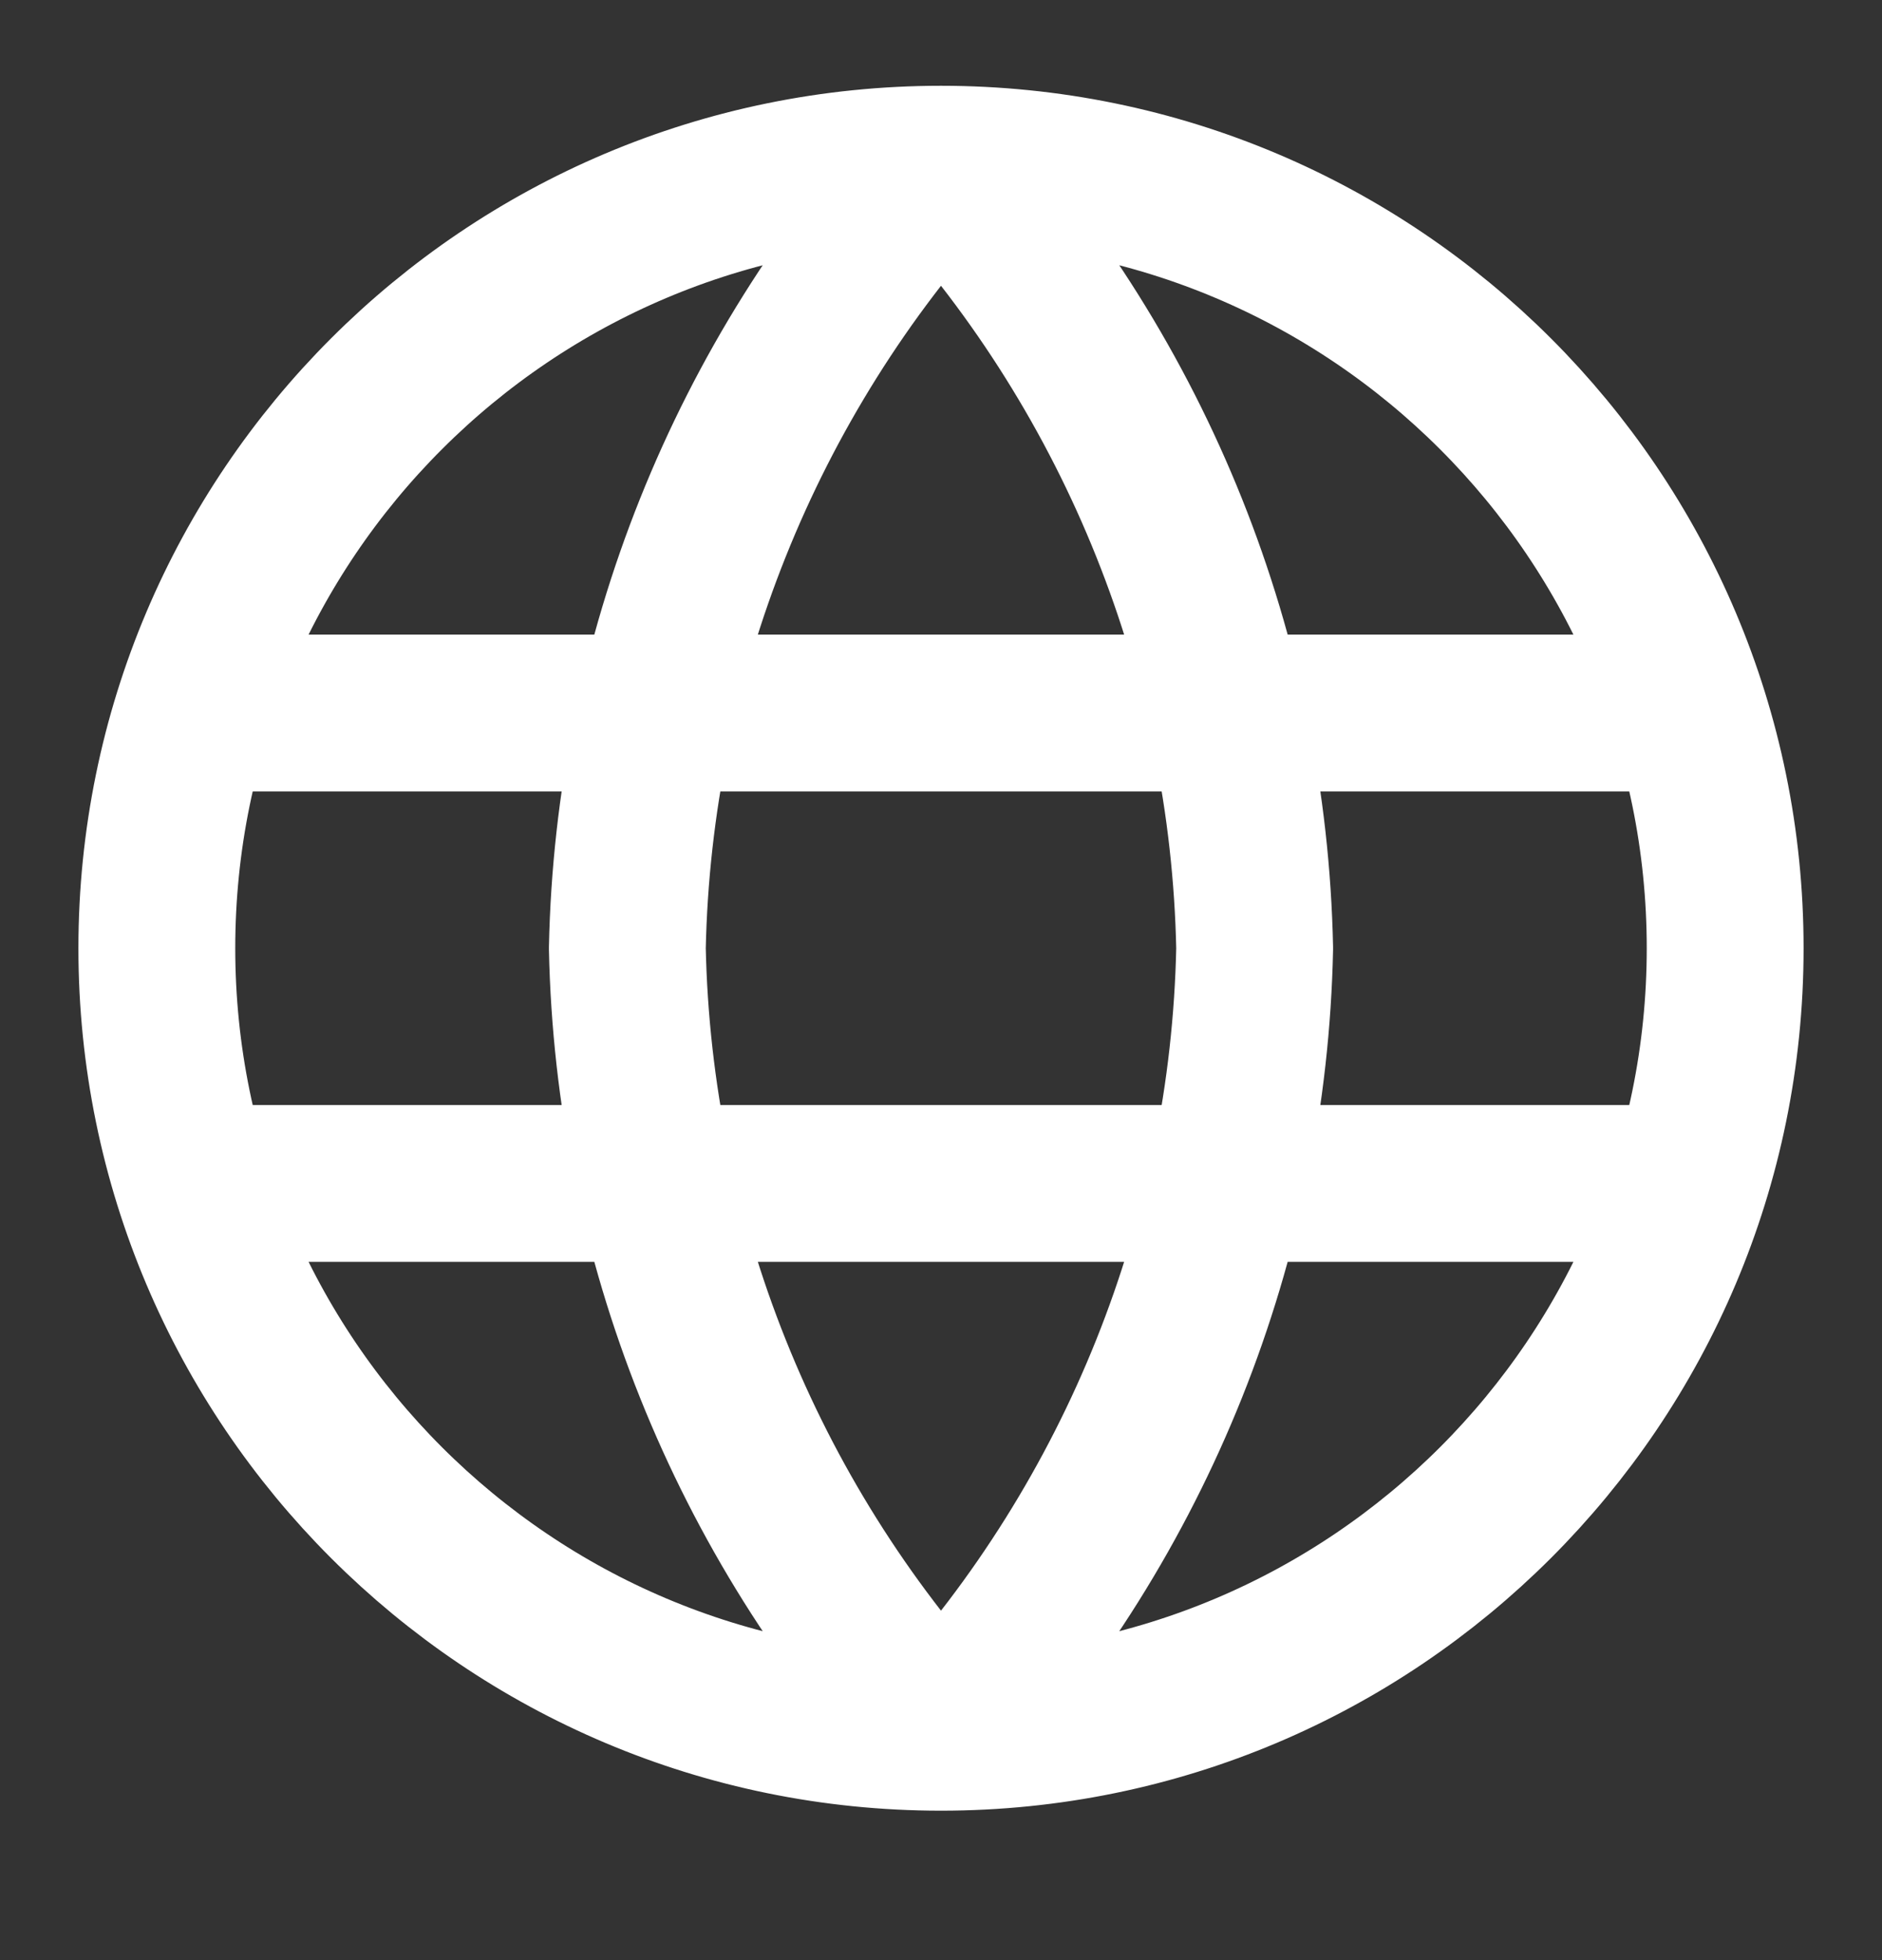
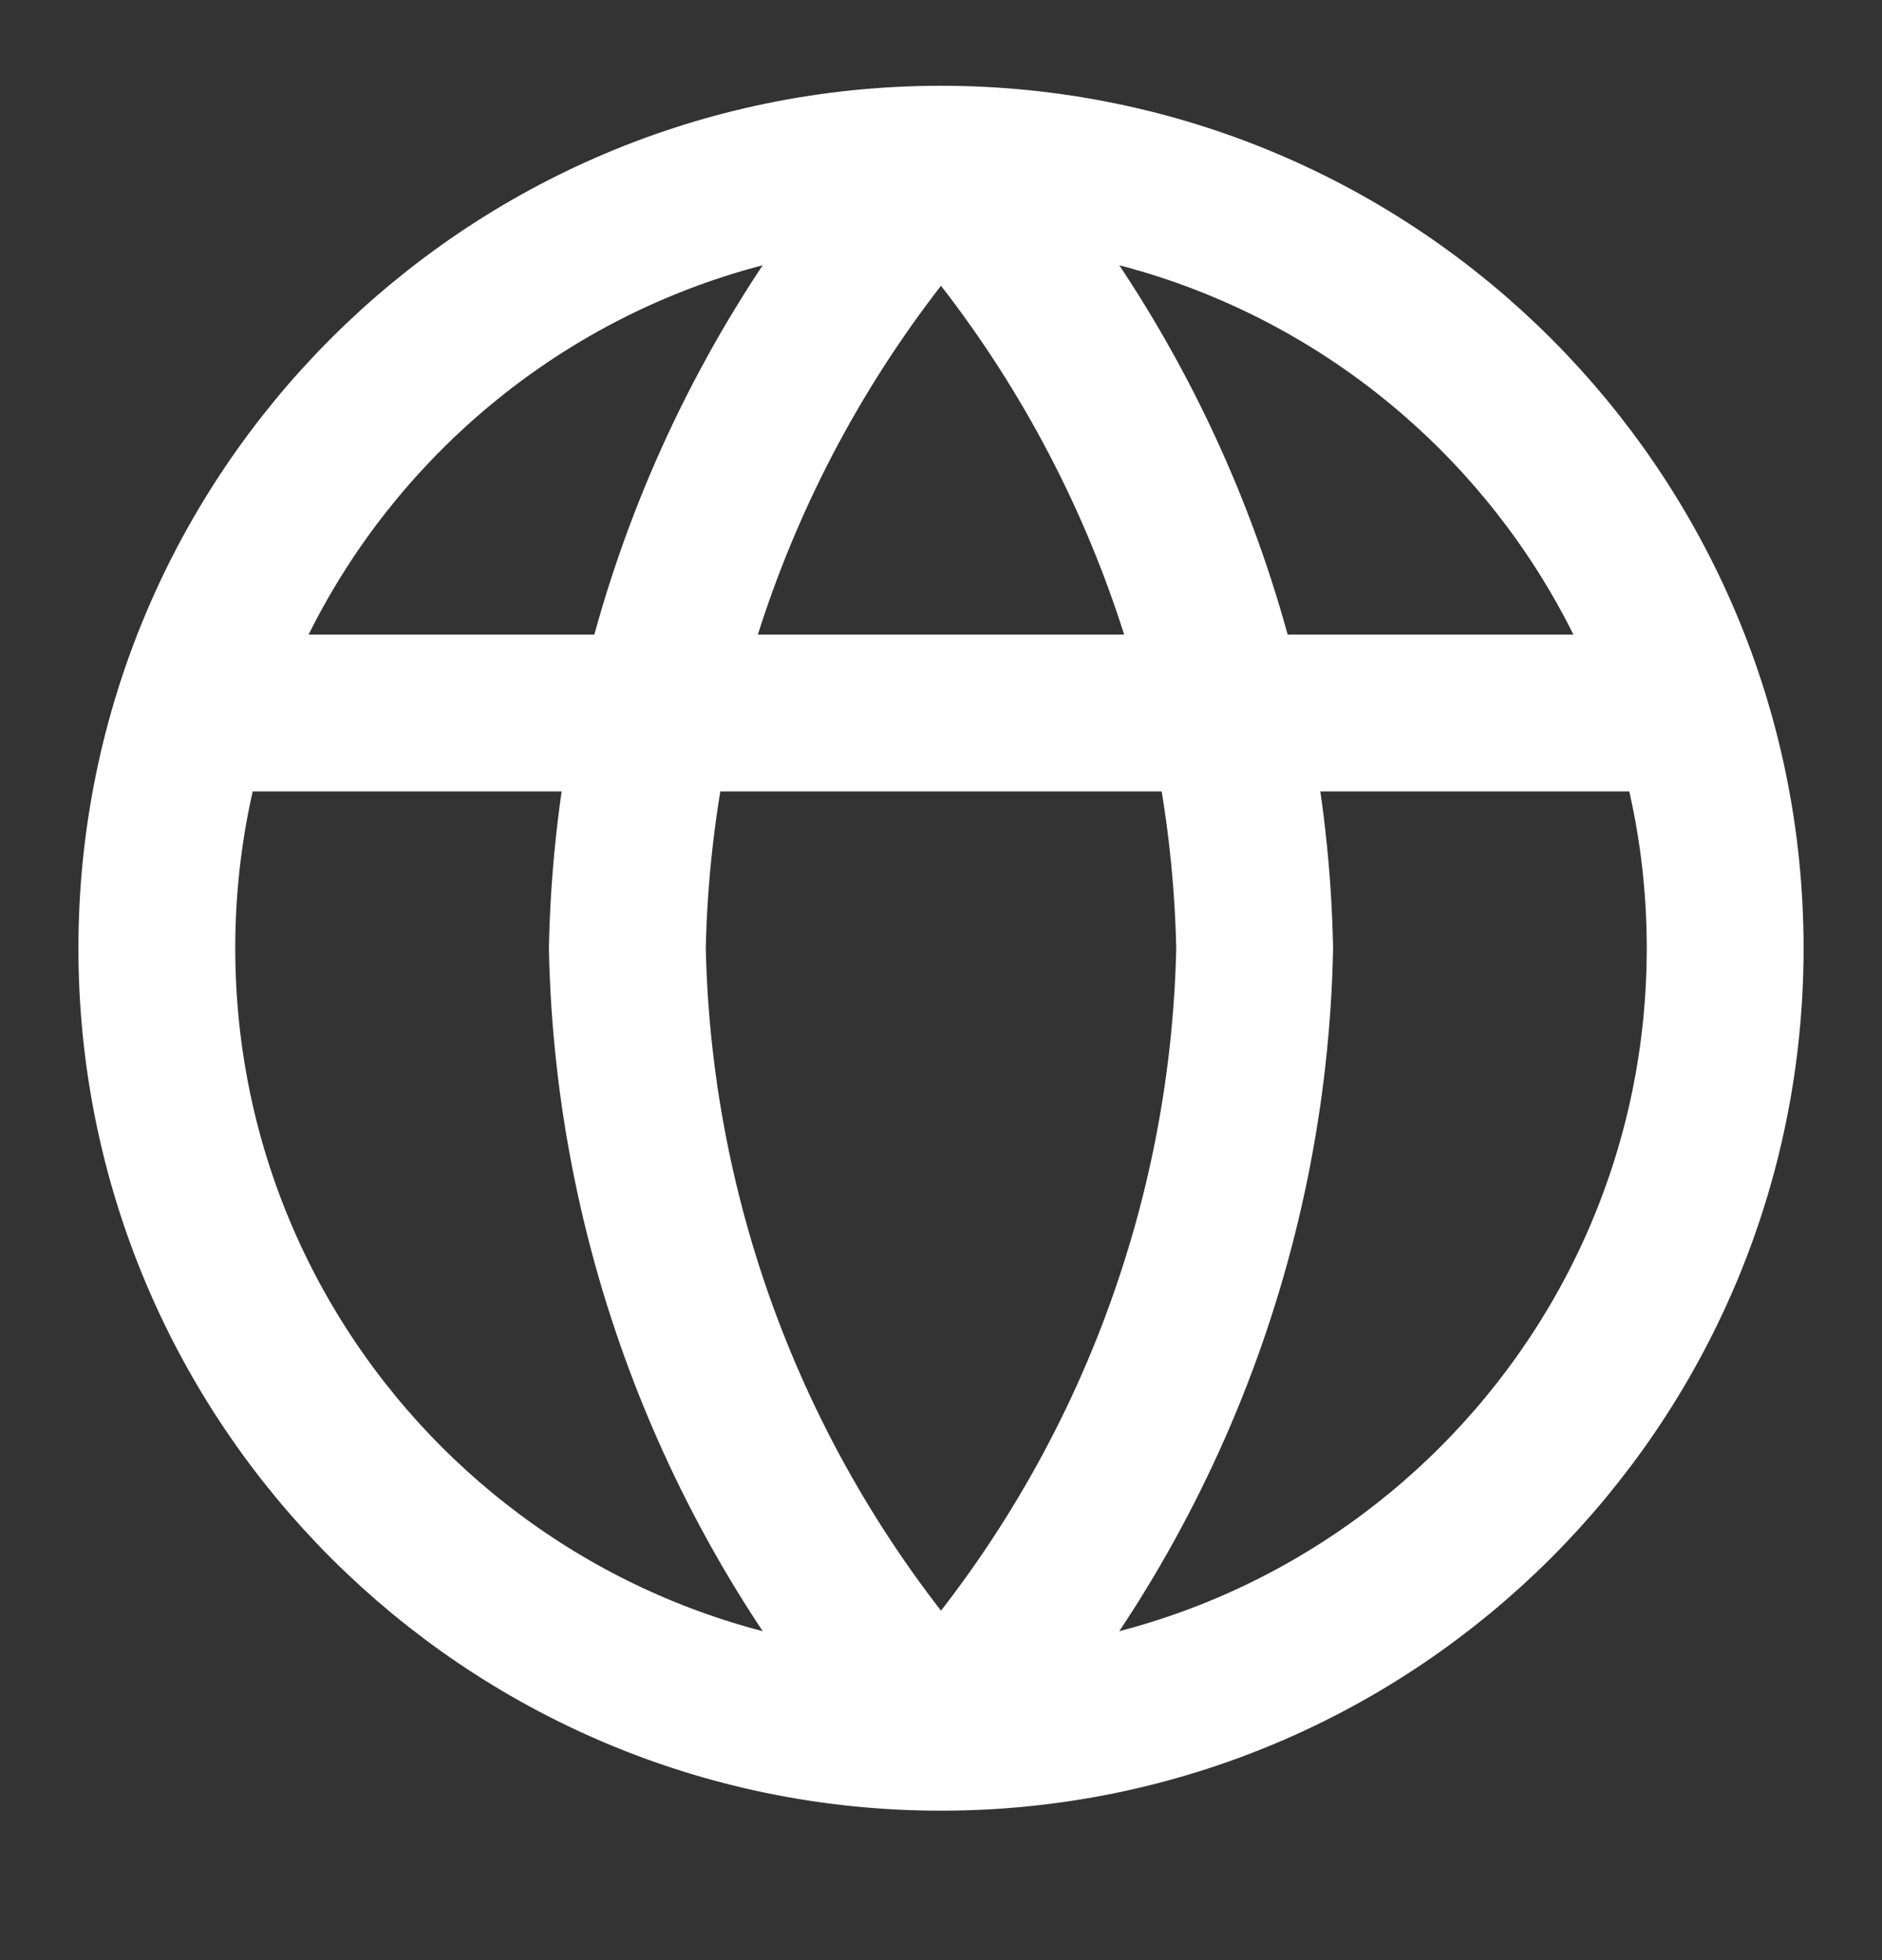
<svg xmlns="http://www.w3.org/2000/svg" width="24" height="25" viewBox="0 0 24 25" fill="none">
  <rect x="0" y="0" width="24" height="25" fill="#333333" stroke="none" />
-   <path d="M12 2.094C14.501 4.832 15.923 8.386 16 12.094C15.923 15.802 14.501 19.355 12 22.094M12 2.094C9.499 4.832 8.077 8.386 8 12.094C8.077 15.802 9.499 19.355 12 22.094M12 2.094C6.477 2.094 2 6.571 2 12.094C2 17.617 6.477 22.094 12 22.094M12 2.094C17.523 2.094 22 6.571 22 12.094C22 17.617 17.523 22.094 12 22.094M2.5 9.094H21.5M2.5 15.094H21.5" stroke="white" stroke-width="2" stroke-linecap="round" stroke-linejoin="round" />
+   <path d="M12 2.094C14.501 4.832 15.923 8.386 16 12.094C15.923 15.802 14.501 19.355 12 22.094M12 2.094C9.499 4.832 8.077 8.386 8 12.094C8.077 15.802 9.499 19.355 12 22.094M12 2.094C6.477 2.094 2 6.571 2 12.094C2 17.617 6.477 22.094 12 22.094M12 2.094C17.523 2.094 22 6.571 22 12.094C22 17.617 17.523 22.094 12 22.094M2.5 9.094H21.5H21.5" stroke="white" stroke-width="2" stroke-linecap="round" stroke-linejoin="round" />
</svg>